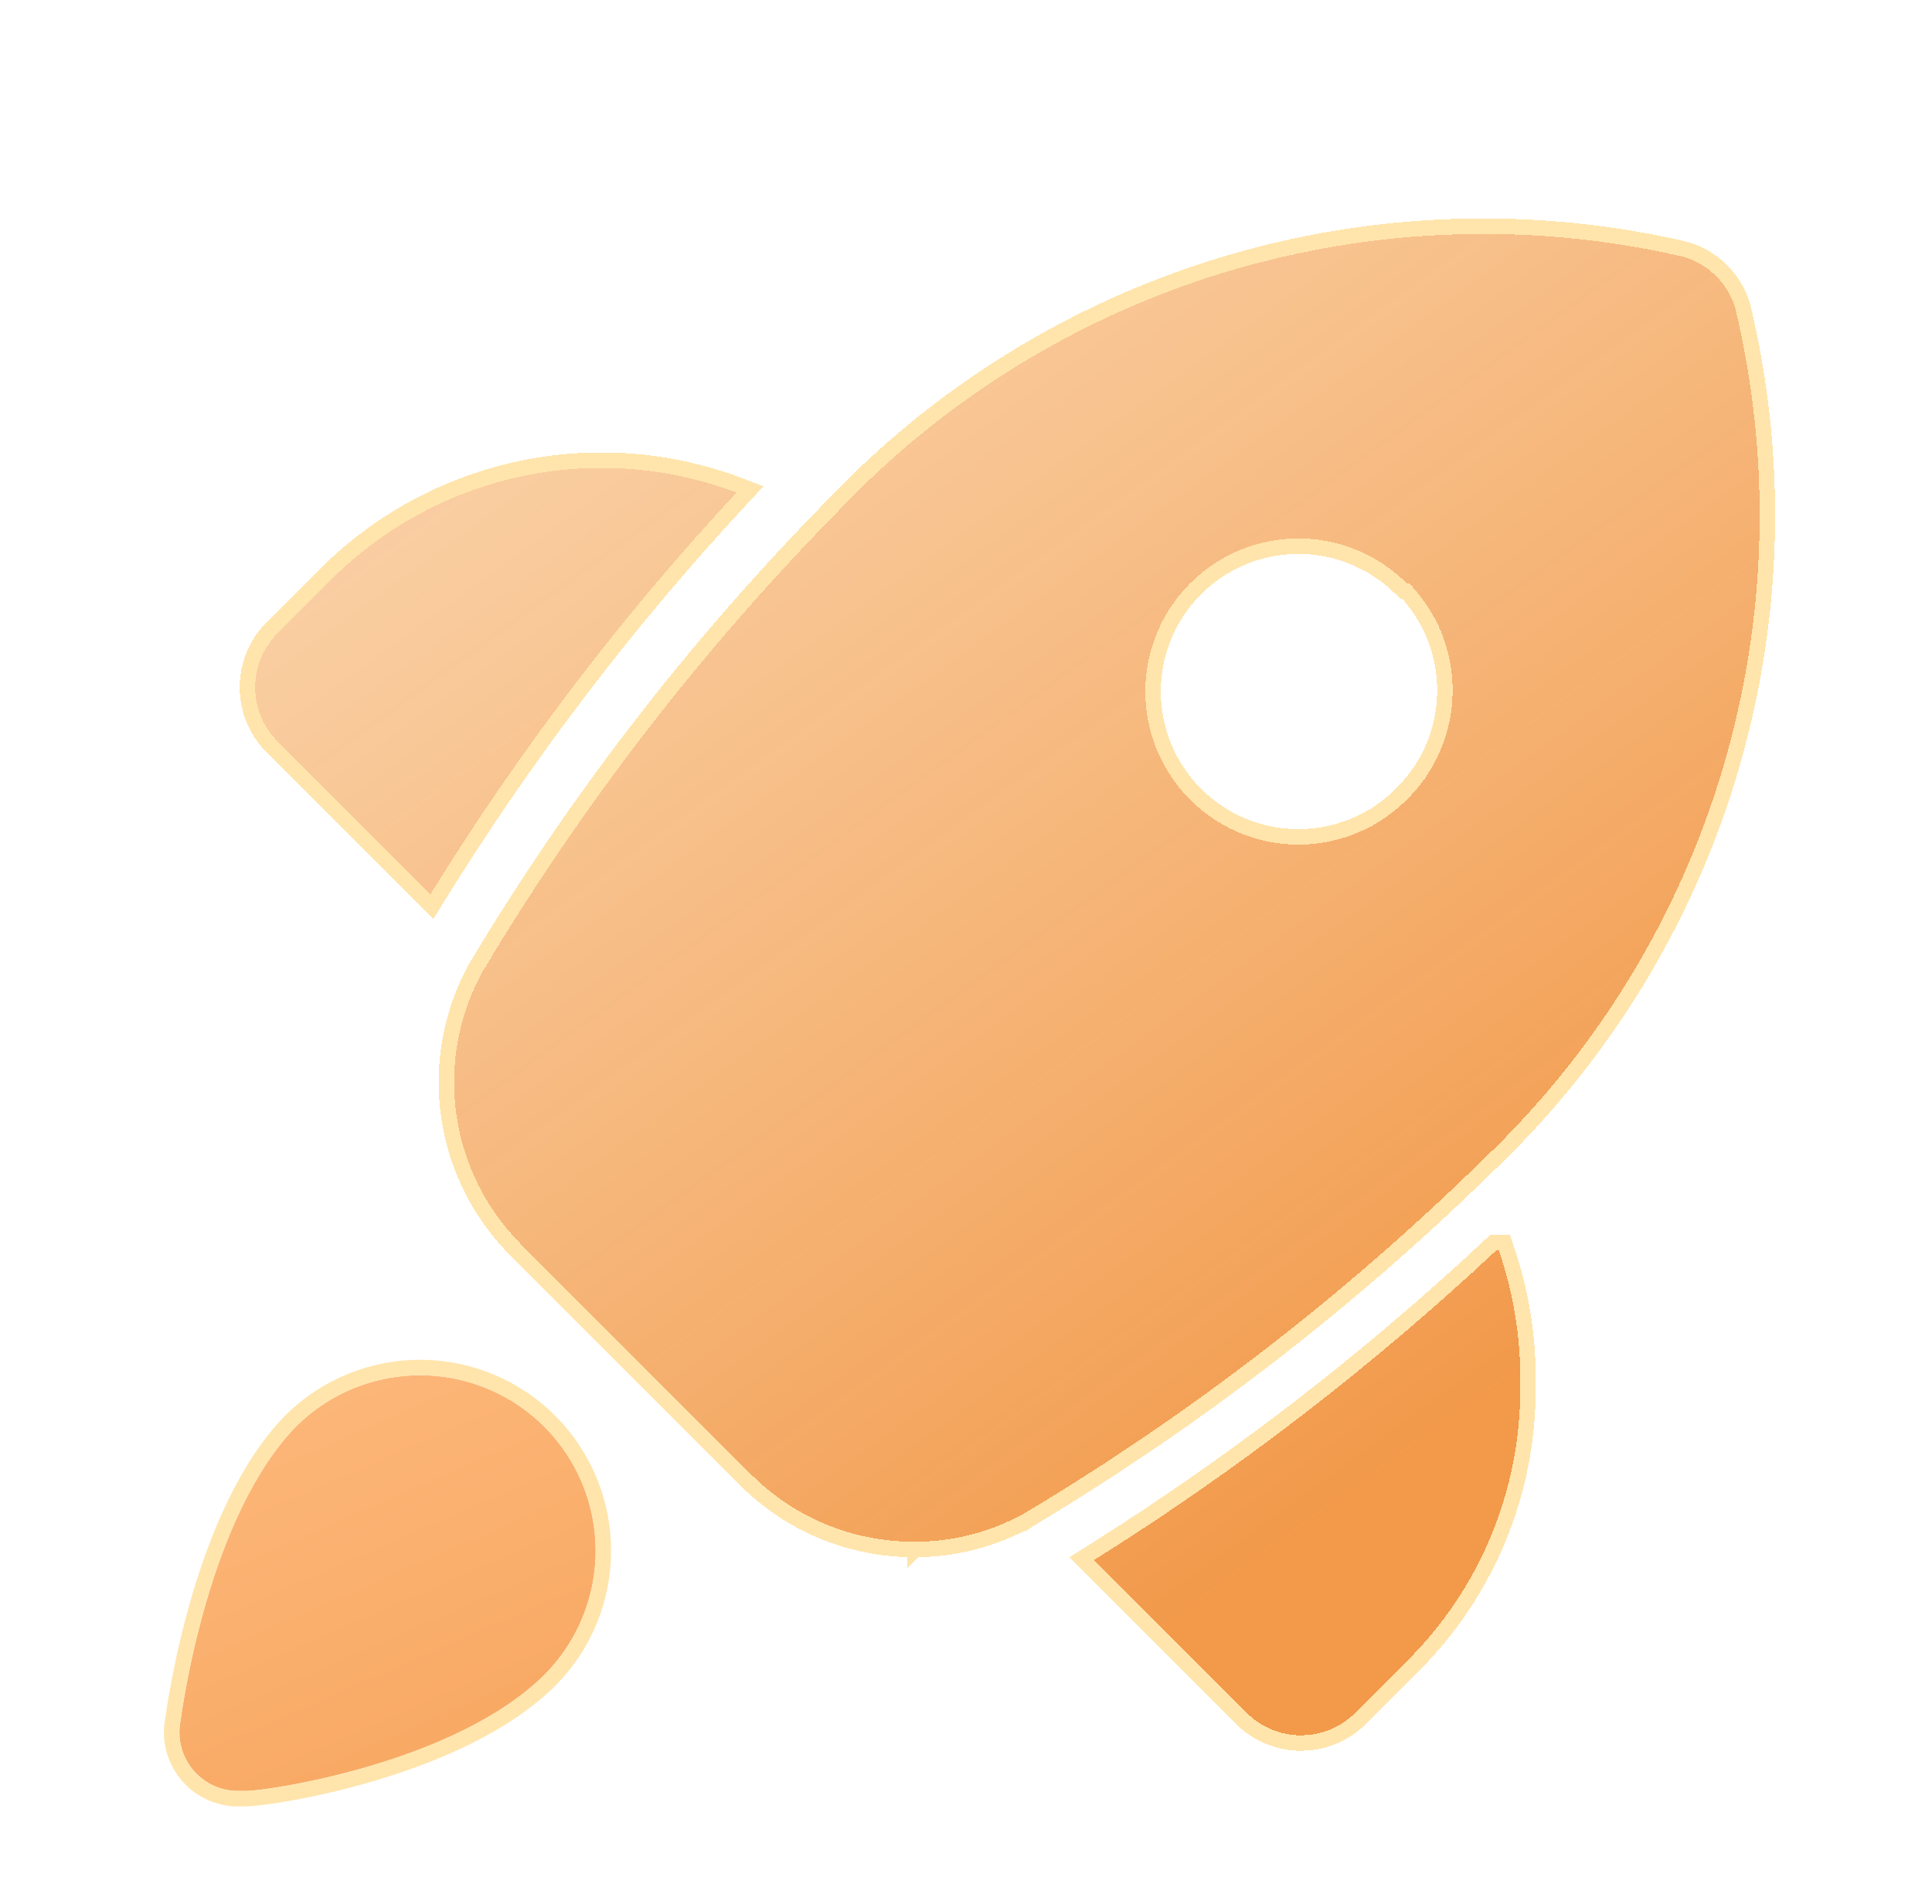
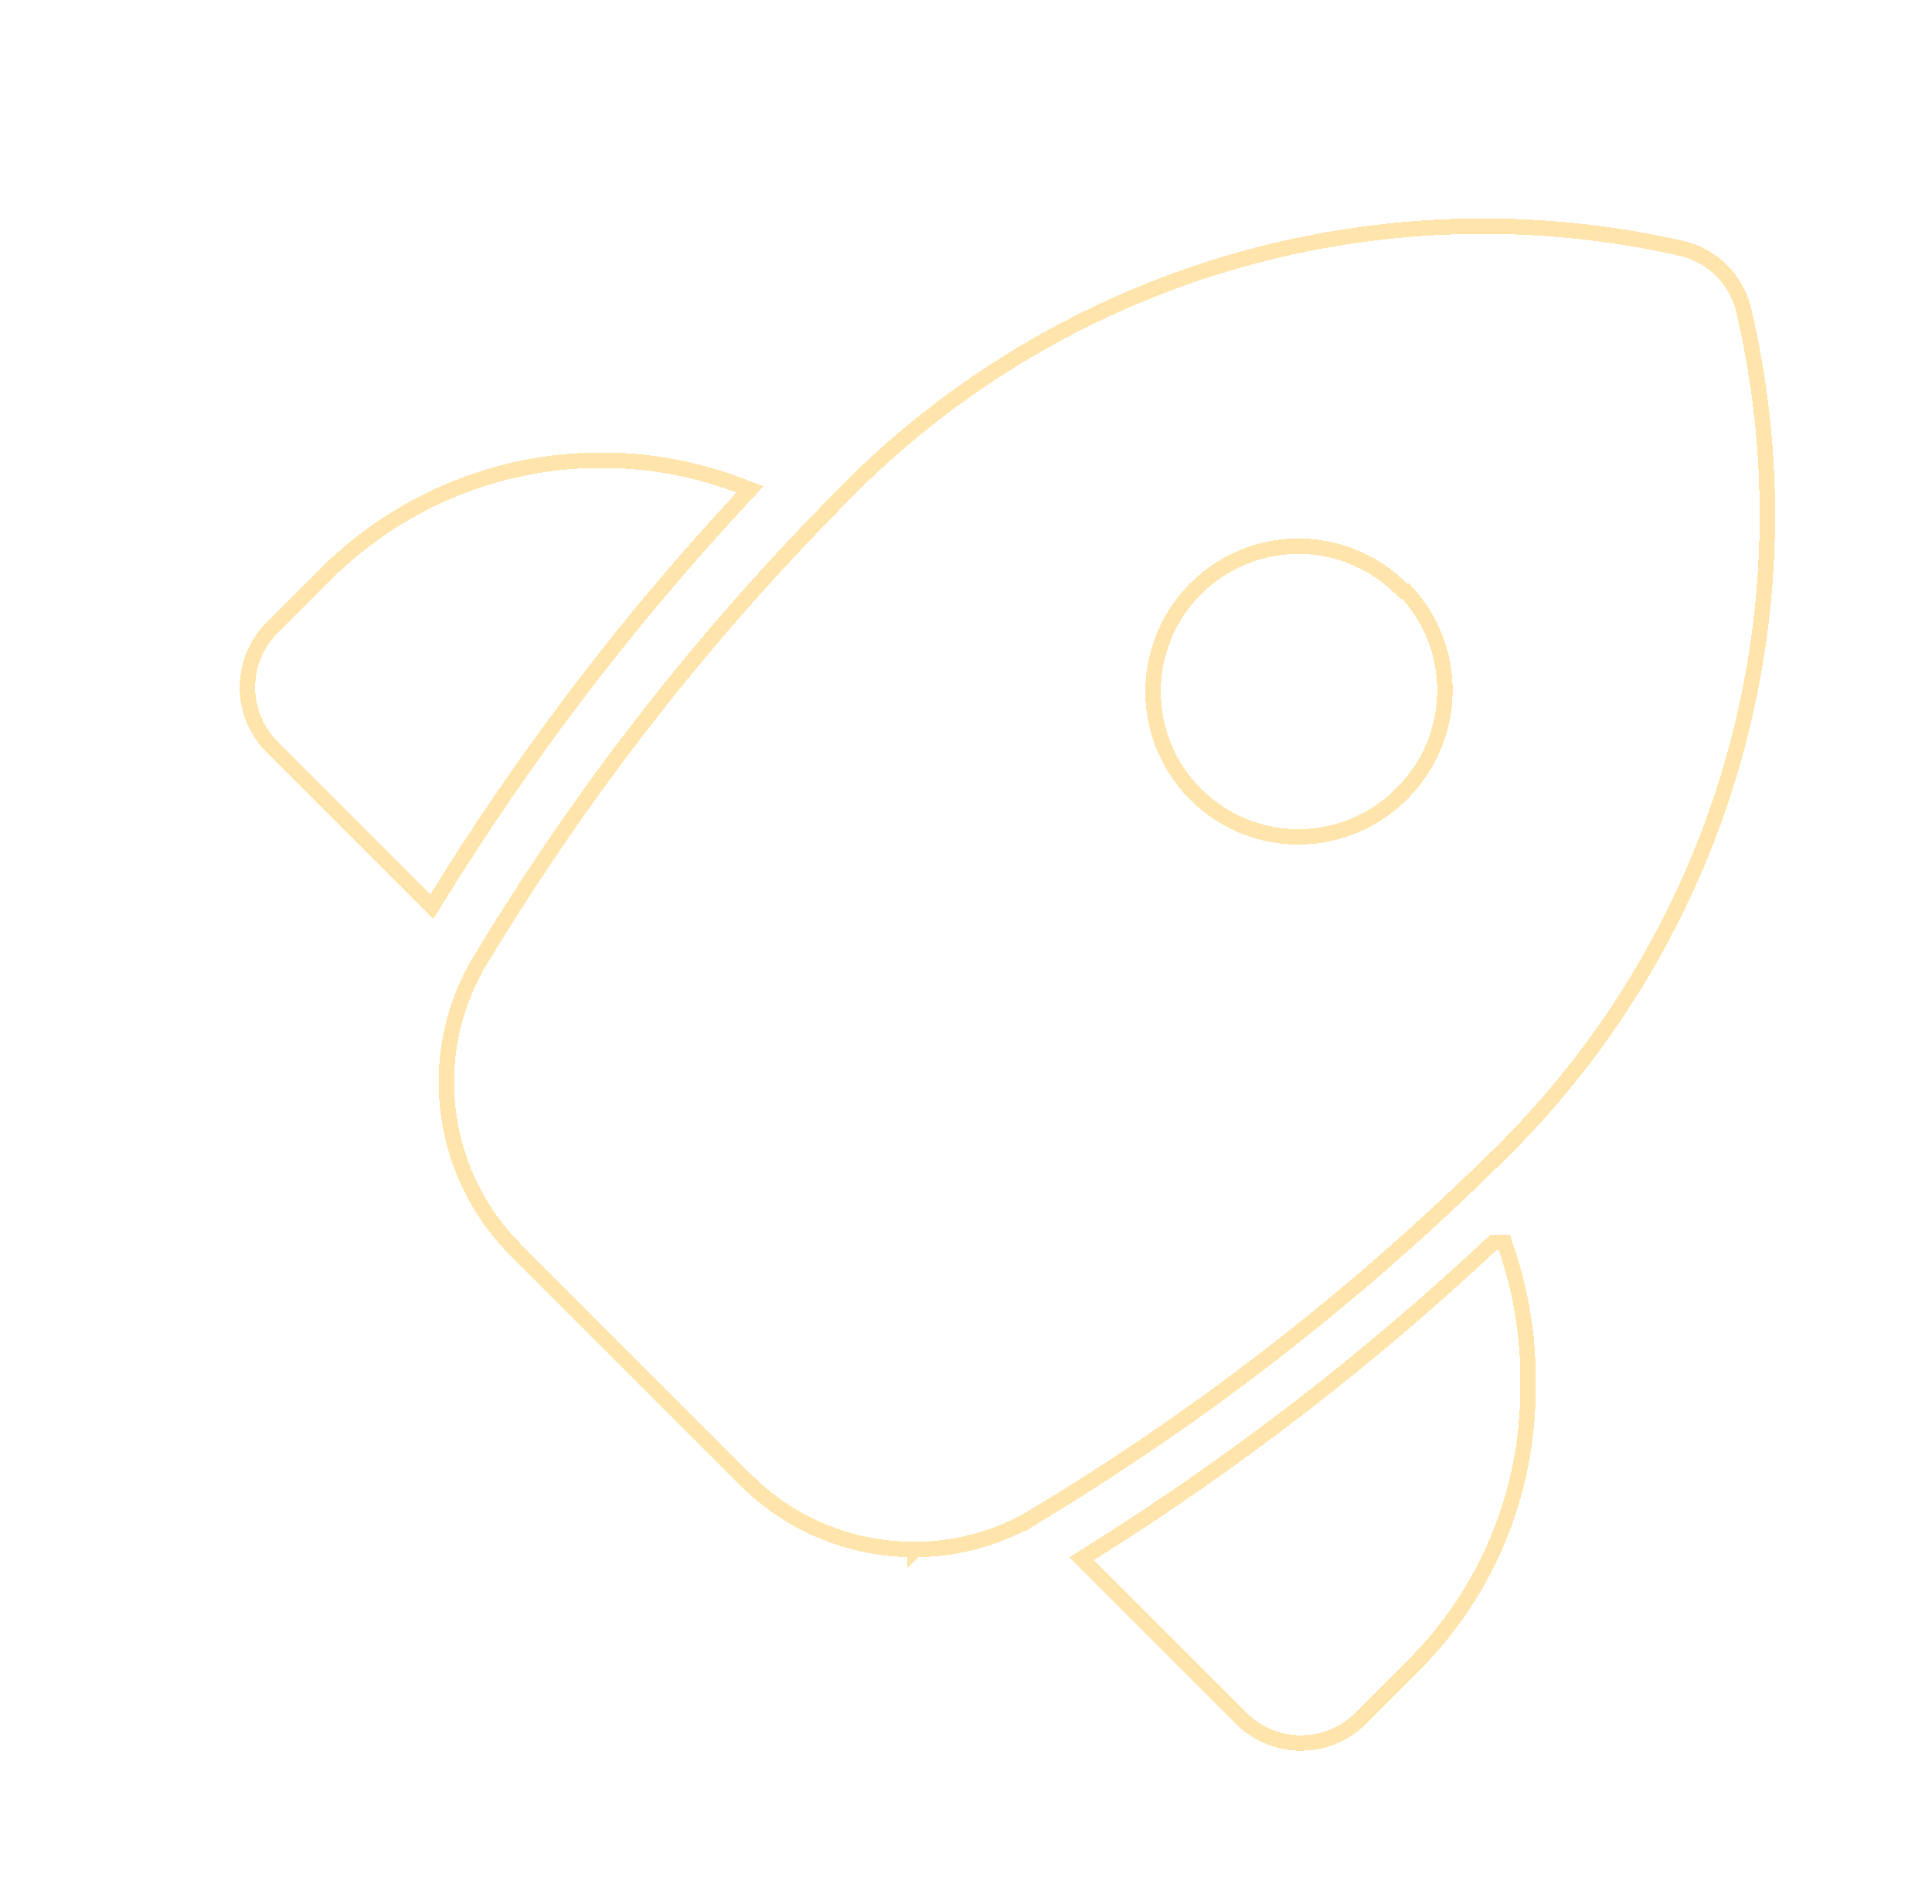
<svg xmlns="http://www.w3.org/2000/svg" width="70" height="69" viewBox="0 0 70 69" fill="none">
  <g filter="url(#filter0_diii_465_280)">
-     <path d="M19.762 47.261C20.928 48.451 21.582 50.051 21.582 51.718C21.582 53.384 20.928 54.984 19.762 56.175C16.536 59.422 9.68 60.42 8.916 60.42H8.64C8.337 60.422 8.036 60.36 7.759 60.236C7.482 60.113 7.234 59.931 7.033 59.704C6.832 59.477 6.682 59.209 6.593 58.919C6.504 58.628 6.479 58.322 6.518 58.021C6.624 57.257 7.579 50.402 10.763 47.176C11.968 45.994 13.593 45.34 15.28 45.356C16.967 45.372 18.579 46.057 19.762 47.261Z" fill="url(#paint0_linear_465_280)" />
-     <path d="M15.282 45.076C17.044 45.093 18.727 45.808 19.962 47.065L20.184 47.303C21.262 48.517 21.861 50.087 21.861 51.718C21.861 53.457 21.18 55.128 19.962 56.37L19.96 56.372C18.296 58.047 15.72 59.124 13.495 59.783C12.378 60.114 11.338 60.343 10.529 60.488C9.728 60.633 9.134 60.699 8.916 60.699H8.641V60.698C8.298 60.701 7.959 60.632 7.646 60.492C7.332 60.352 7.051 60.147 6.823 59.89C6.596 59.632 6.426 59.328 6.325 59C6.225 58.672 6.196 58.326 6.24 57.985L6.241 57.982C6.295 57.595 6.562 55.674 7.218 53.442C7.871 51.22 8.921 48.644 10.563 46.98L10.567 46.976C11.825 45.743 13.521 45.06 15.282 45.076Z" stroke="#FFE5AC" stroke-width="0.56" />
-   </g>
+     </g>
  <g filter="url(#filter1_diii_465_280)">
-     <path d="M53.75 37.524C48.733 42.448 43.148 46.758 37.113 50.363C35.901 51.038 34.536 51.391 33.148 51.389C32.047 51.395 30.955 51.183 29.936 50.764C28.918 50.345 27.993 49.728 27.214 48.949L18.896 40.63C17.619 39.356 16.79 37.702 16.535 35.917C16.28 34.131 16.612 32.311 17.482 30.731C21.087 24.696 25.396 19.111 30.32 14.093C34.183 10.005 39.049 6.998 44.434 5.373C49.819 3.749 55.536 3.562 61.015 4.832C61.454 4.964 61.854 5.203 62.178 5.527C62.502 5.851 62.741 6.251 62.873 6.69C64.186 12.178 64.034 17.915 62.433 23.326C60.832 28.738 57.838 33.634 53.75 37.524ZM50.977 16.672C50.203 15.893 49.215 15.362 48.139 15.145C47.062 14.928 45.945 15.036 44.93 15.455C43.915 15.874 43.047 16.585 42.436 17.497C41.825 18.41 41.499 19.484 41.499 20.582C41.499 21.68 41.825 22.754 42.436 23.666C43.047 24.579 43.915 25.29 44.93 25.709C45.945 26.128 47.062 26.235 48.139 26.019C49.215 25.802 50.203 25.271 50.977 24.492C52.022 23.464 52.616 22.064 52.632 20.599C52.648 19.134 52.083 17.722 51.061 16.672H50.977ZM54.222 40.824C49.732 45.027 44.847 48.788 39.637 52.054L45.182 57.6C45.441 57.857 45.749 58.06 46.087 58.198C46.424 58.336 46.786 58.406 47.151 58.404C47.878 58.401 48.575 58.112 49.092 57.6L50.977 55.715C52.281 54.423 53.315 52.885 54.019 51.19C54.724 49.496 55.085 47.678 55.081 45.843C55.123 44.137 54.86 42.438 54.305 40.824H54.222ZM11.936 16.589L10.05 18.475C9.534 18.994 9.244 19.697 9.244 20.429C9.244 21.162 9.534 21.865 10.05 22.384L15.596 27.93C18.807 22.726 22.522 17.85 26.687 13.372C24.181 12.426 21.453 12.226 18.835 12.796C16.218 13.367 13.821 14.685 11.936 16.589Z" fill="url(#paint1_linear_465_280)" shape-rendering="crispEdges" />
    <path d="M54.505 40.544L54.569 40.733C55.135 42.378 55.403 44.111 55.361 45.85C55.364 47.719 54.995 49.571 54.277 51.298C53.559 53.026 52.504 54.593 51.175 55.911L51.176 55.912L49.289 57.799C48.791 58.292 48.141 58.597 47.45 58.668L47.152 58.684C46.751 58.686 46.352 58.609 45.98 58.457C45.609 58.305 45.27 58.082 44.985 57.799L39.19 52.004L39.488 51.817C44.684 48.56 49.553 44.811 54.03 40.62L54.111 40.544H54.505ZM44.353 5.105C49.615 3.518 55.191 3.291 60.559 4.443L61.078 4.56L61.087 4.562L61.096 4.564C61.579 4.71 62.019 4.972 62.376 5.329C62.688 5.641 62.928 6.017 63.081 6.43L63.141 6.609L63.144 6.617L63.145 6.625C64.469 12.161 64.316 17.948 62.701 23.406C61.086 28.864 58.066 33.802 53.943 37.727C48.911 42.664 43.309 46.986 37.257 50.602L37.25 50.607L37.113 50.363L37.249 50.607C35.995 51.305 34.583 51.67 33.148 51.668L33.147 51.669V51.668C32.01 51.674 30.882 51.455 29.83 51.023C28.777 50.59 27.821 49.952 27.017 49.147L18.698 40.828C17.378 39.512 16.522 37.802 16.259 35.956C15.995 34.111 16.338 32.229 17.236 30.596L17.241 30.587C20.858 24.533 25.181 18.931 30.12 13.898C34.016 9.775 38.923 6.744 44.353 5.105ZM18.776 12.523C21.447 11.941 24.229 12.145 26.786 13.11L27.176 13.258L26.892 13.562C22.74 18.026 19.035 22.889 15.834 28.077L15.648 28.378L9.852 22.582H9.851C9.283 22.01 8.965 21.236 8.965 20.43C8.965 19.623 9.283 18.849 9.851 18.277L9.852 18.276L11.738 16.392C13.661 14.449 16.106 13.106 18.776 12.523ZM48.083 15.419C47.061 15.213 46 15.316 45.036 15.714C44.072 16.111 43.248 16.787 42.668 17.653C42.088 18.52 41.778 19.539 41.778 20.582C41.778 21.625 42.088 22.644 42.668 23.511C43.248 24.377 44.072 25.052 45.036 25.45C46 25.848 47.061 25.95 48.083 25.744C49.105 25.538 50.044 25.034 50.779 24.295L50.781 24.292C51.772 23.316 52.338 21.987 52.352 20.596C52.367 19.243 51.858 17.94 50.938 16.952H50.861L50.779 16.869C50.044 16.13 49.105 15.625 48.083 15.419Z" stroke="#FFE5AC" stroke-width="0.56" shape-rendering="crispEdges" />
  </g>
  <defs>
    <filter id="filter0_diii_465_280" x="0.345" y="41.439" width="27.392" height="27.374" filterUnits="userSpaceOnUse" color-interpolation-filters="sRGB">
      <feFlood flood-opacity="0" result="BackgroundImageFix" />
      <feColorMatrix in="SourceAlpha" type="matrix" values="0 0 0 0 0 0 0 0 0 0 0 0 0 0 0 0 0 0 127 0" result="hardAlpha" />
      <feOffset dy="2.238" />
      <feGaussianBlur stdDeviation="2.798" />
      <feComposite in2="hardAlpha" operator="out" />
      <feColorMatrix type="matrix" values="0 0 0 0 0.29 0 0 0 0 0.227 0 0 0 0 1 0 0 0 0.25 0" />
      <feBlend mode="normal" in2="BackgroundImageFix" result="effect1_dropShadow_465_280" />
      <feBlend mode="normal" in="SourceGraphic" in2="effect1_dropShadow_465_280" result="shape" />
      <feColorMatrix in="SourceAlpha" type="matrix" values="0 0 0 0 0 0 0 0 0 0 0 0 0 0 0 0 0 0 127 0" result="hardAlpha" />
      <feOffset dy="3.357" />
      <feGaussianBlur stdDeviation="2.238" />
      <feComposite in2="hardAlpha" operator="arithmetic" k2="-1" k3="1" />
      <feColorMatrix type="matrix" values="0 0 0 0 0.875 0 0 0 0 0.932 0 0 0 0 1 0 0 0 0.1 0" />
      <feBlend mode="normal" in2="shape" result="effect2_innerShadow_465_280" />
      <feColorMatrix in="SourceAlpha" type="matrix" values="0 0 0 0 0 0 0 0 0 0 0 0 0 0 0 0 0 0 127 0" result="hardAlpha" />
      <feOffset dy="1.119" />
      <feGaussianBlur stdDeviation="0.56" />
      <feComposite in2="hardAlpha" operator="arithmetic" k2="-1" k3="1" />
      <feColorMatrix type="matrix" values="0 0 0 0 1 0 0 0 0 1 0 0 0 0 1 0 0 0 0.1 0" />
      <feBlend mode="normal" in2="effect2_innerShadow_465_280" result="effect3_innerShadow_465_280" />
      <feColorMatrix in="SourceAlpha" type="matrix" values="0 0 0 0 0 0 0 0 0 0 0 0 0 0 0 0 0 0 127 0" result="hardAlpha" />
      <feOffset dy="-2.238" />
      <feGaussianBlur stdDeviation="1.119" />
      <feComposite in2="hardAlpha" operator="arithmetic" k2="-1" k3="1" />
      <feColorMatrix type="matrix" values="0 0 0 0 0 0 0 0 0 0.26 0 0 0 0 0.538 0 0 0 0.15 0" />
      <feBlend mode="normal" in2="effect3_innerShadow_465_280" result="effect4_innerShadow_465_280" />
    </filter>
    <filter id="filter1_diii_465_280" x="3.089" y="0.083" width="66.822" height="66.714" filterUnits="userSpaceOnUse" color-interpolation-filters="sRGB">
      <feFlood flood-opacity="0" result="BackgroundImageFix" />
      <feColorMatrix in="SourceAlpha" type="matrix" values="0 0 0 0 0 0 0 0 0 0 0 0 0 0 0 0 0 0 127 0" result="hardAlpha" />
      <feOffset dy="2.238" />
      <feGaussianBlur stdDeviation="2.798" />
      <feComposite in2="hardAlpha" operator="out" />
      <feColorMatrix type="matrix" values="0 0 0 0 0.29 0 0 0 0 0.227 0 0 0 0 1 0 0 0 0.25 0" />
      <feBlend mode="normal" in2="BackgroundImageFix" result="effect1_dropShadow_465_280" />
      <feBlend mode="normal" in="SourceGraphic" in2="effect1_dropShadow_465_280" result="shape" />
      <feColorMatrix in="SourceAlpha" type="matrix" values="0 0 0 0 0 0 0 0 0 0 0 0 0 0 0 0 0 0 127 0" result="hardAlpha" />
      <feOffset dy="3.357" />
      <feGaussianBlur stdDeviation="2.238" />
      <feComposite in2="hardAlpha" operator="arithmetic" k2="-1" k3="1" />
      <feColorMatrix type="matrix" values="0 0 0 0 0.875 0 0 0 0 0.932 0 0 0 0 1 0 0 0 0.1 0" />
      <feBlend mode="normal" in2="shape" result="effect2_innerShadow_465_280" />
      <feColorMatrix in="SourceAlpha" type="matrix" values="0 0 0 0 0 0 0 0 0 0 0 0 0 0 0 0 0 0 127 0" result="hardAlpha" />
      <feOffset dy="1.119" />
      <feGaussianBlur stdDeviation="0.56" />
      <feComposite in2="hardAlpha" operator="arithmetic" k2="-1" k3="1" />
      <feColorMatrix type="matrix" values="0 0 0 0 1 0 0 0 0 1 0 0 0 0 1 0 0 0 0.1 0" />
      <feBlend mode="normal" in2="effect2_innerShadow_465_280" result="effect3_innerShadow_465_280" />
      <feColorMatrix in="SourceAlpha" type="matrix" values="0 0 0 0 0 0 0 0 0 0 0 0 0 0 0 0 0 0 127 0" result="hardAlpha" />
      <feOffset dy="-2.238" />
      <feGaussianBlur stdDeviation="1.119" />
      <feComposite in2="hardAlpha" operator="arithmetic" k2="-1" k3="1" />
      <feColorMatrix type="matrix" values="0 0 0 0 0 0 0 0 0 0.26 0 0 0 0 0.538 0 0 0 0.15 0" />
      <feBlend mode="normal" in2="effect3_innerShadow_465_280" result="effect4_innerShadow_465_280" />
    </filter>
    <linearGradient id="paint0_linear_465_280" x1="14.978" y1="36.825" x2="30.059" y2="71.354" gradientUnits="userSpaceOnUse">
      <stop stop-color="#FFBD83" />
      <stop offset="1" stop-color="#F2994A" />
    </linearGradient>
    <linearGradient id="paint1_linear_465_280" x1="38.412" y1="-81.959" x2="104.85" y2="9.42" gradientUnits="userSpaceOnUse">
      <stop stop-color="#FFF3D8" stop-opacity="0.5" />
      <stop offset="1" stop-color="#F2994A" />
    </linearGradient>
  </defs>
</svg>